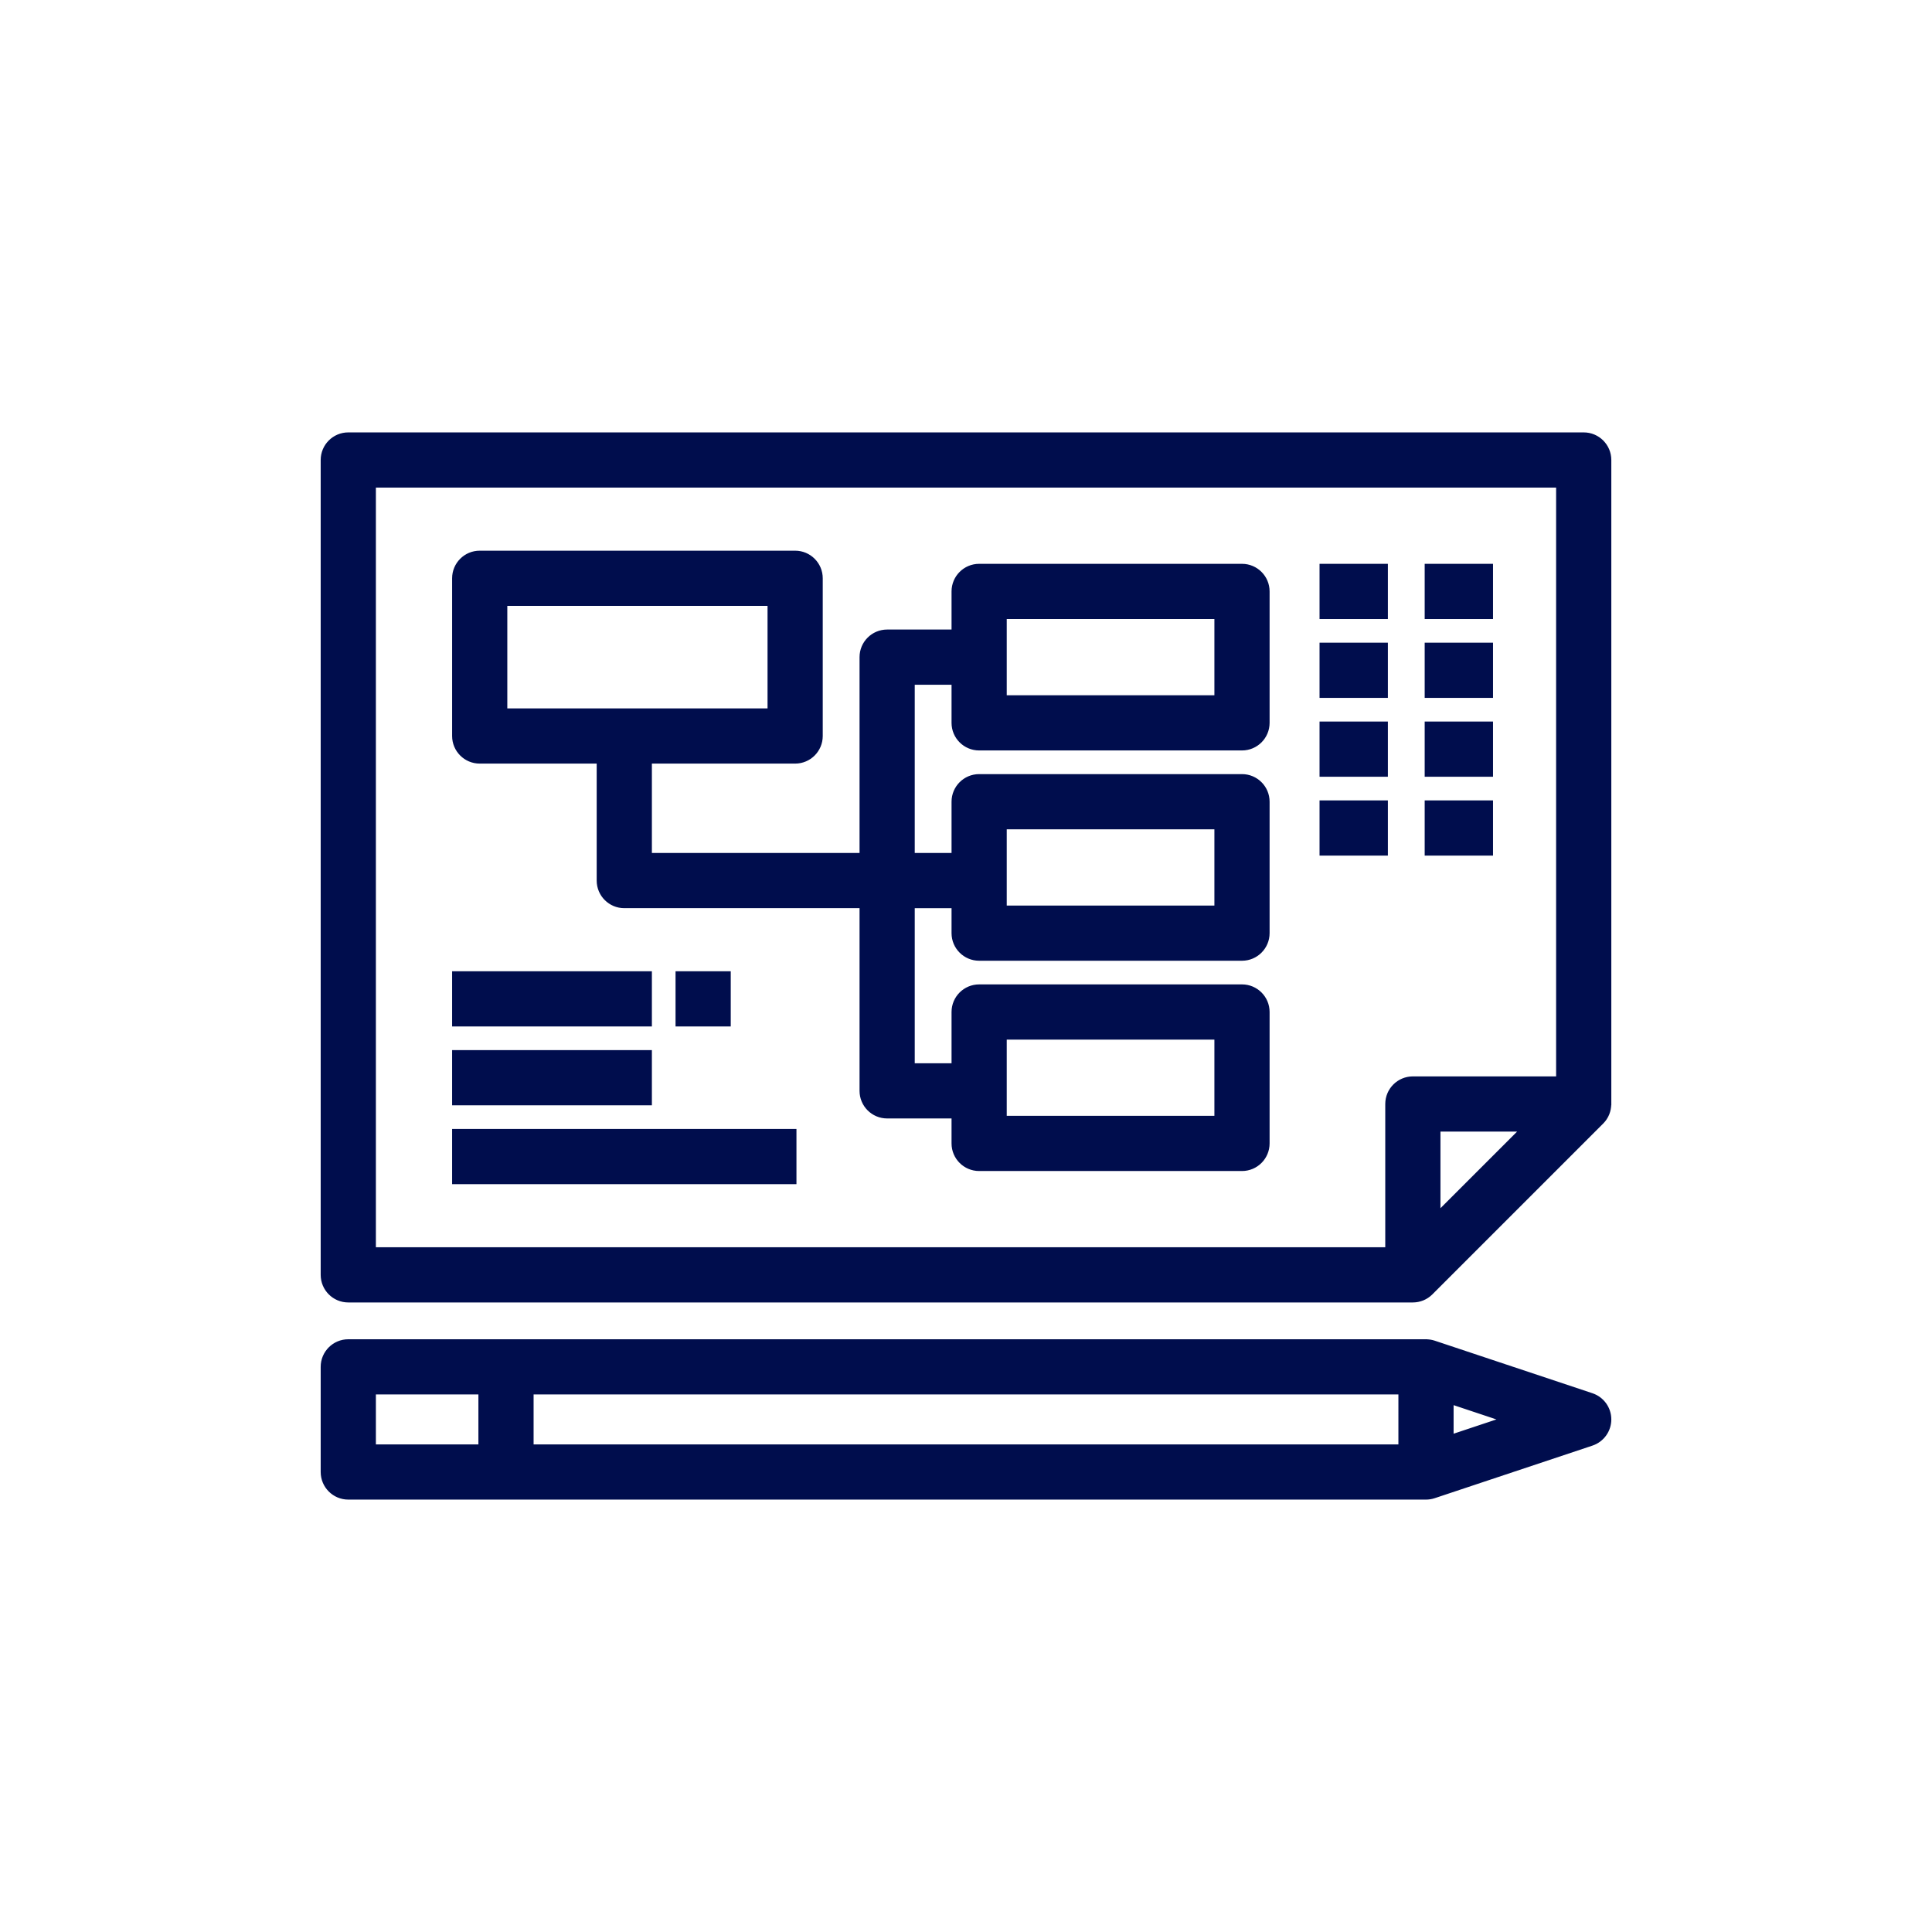
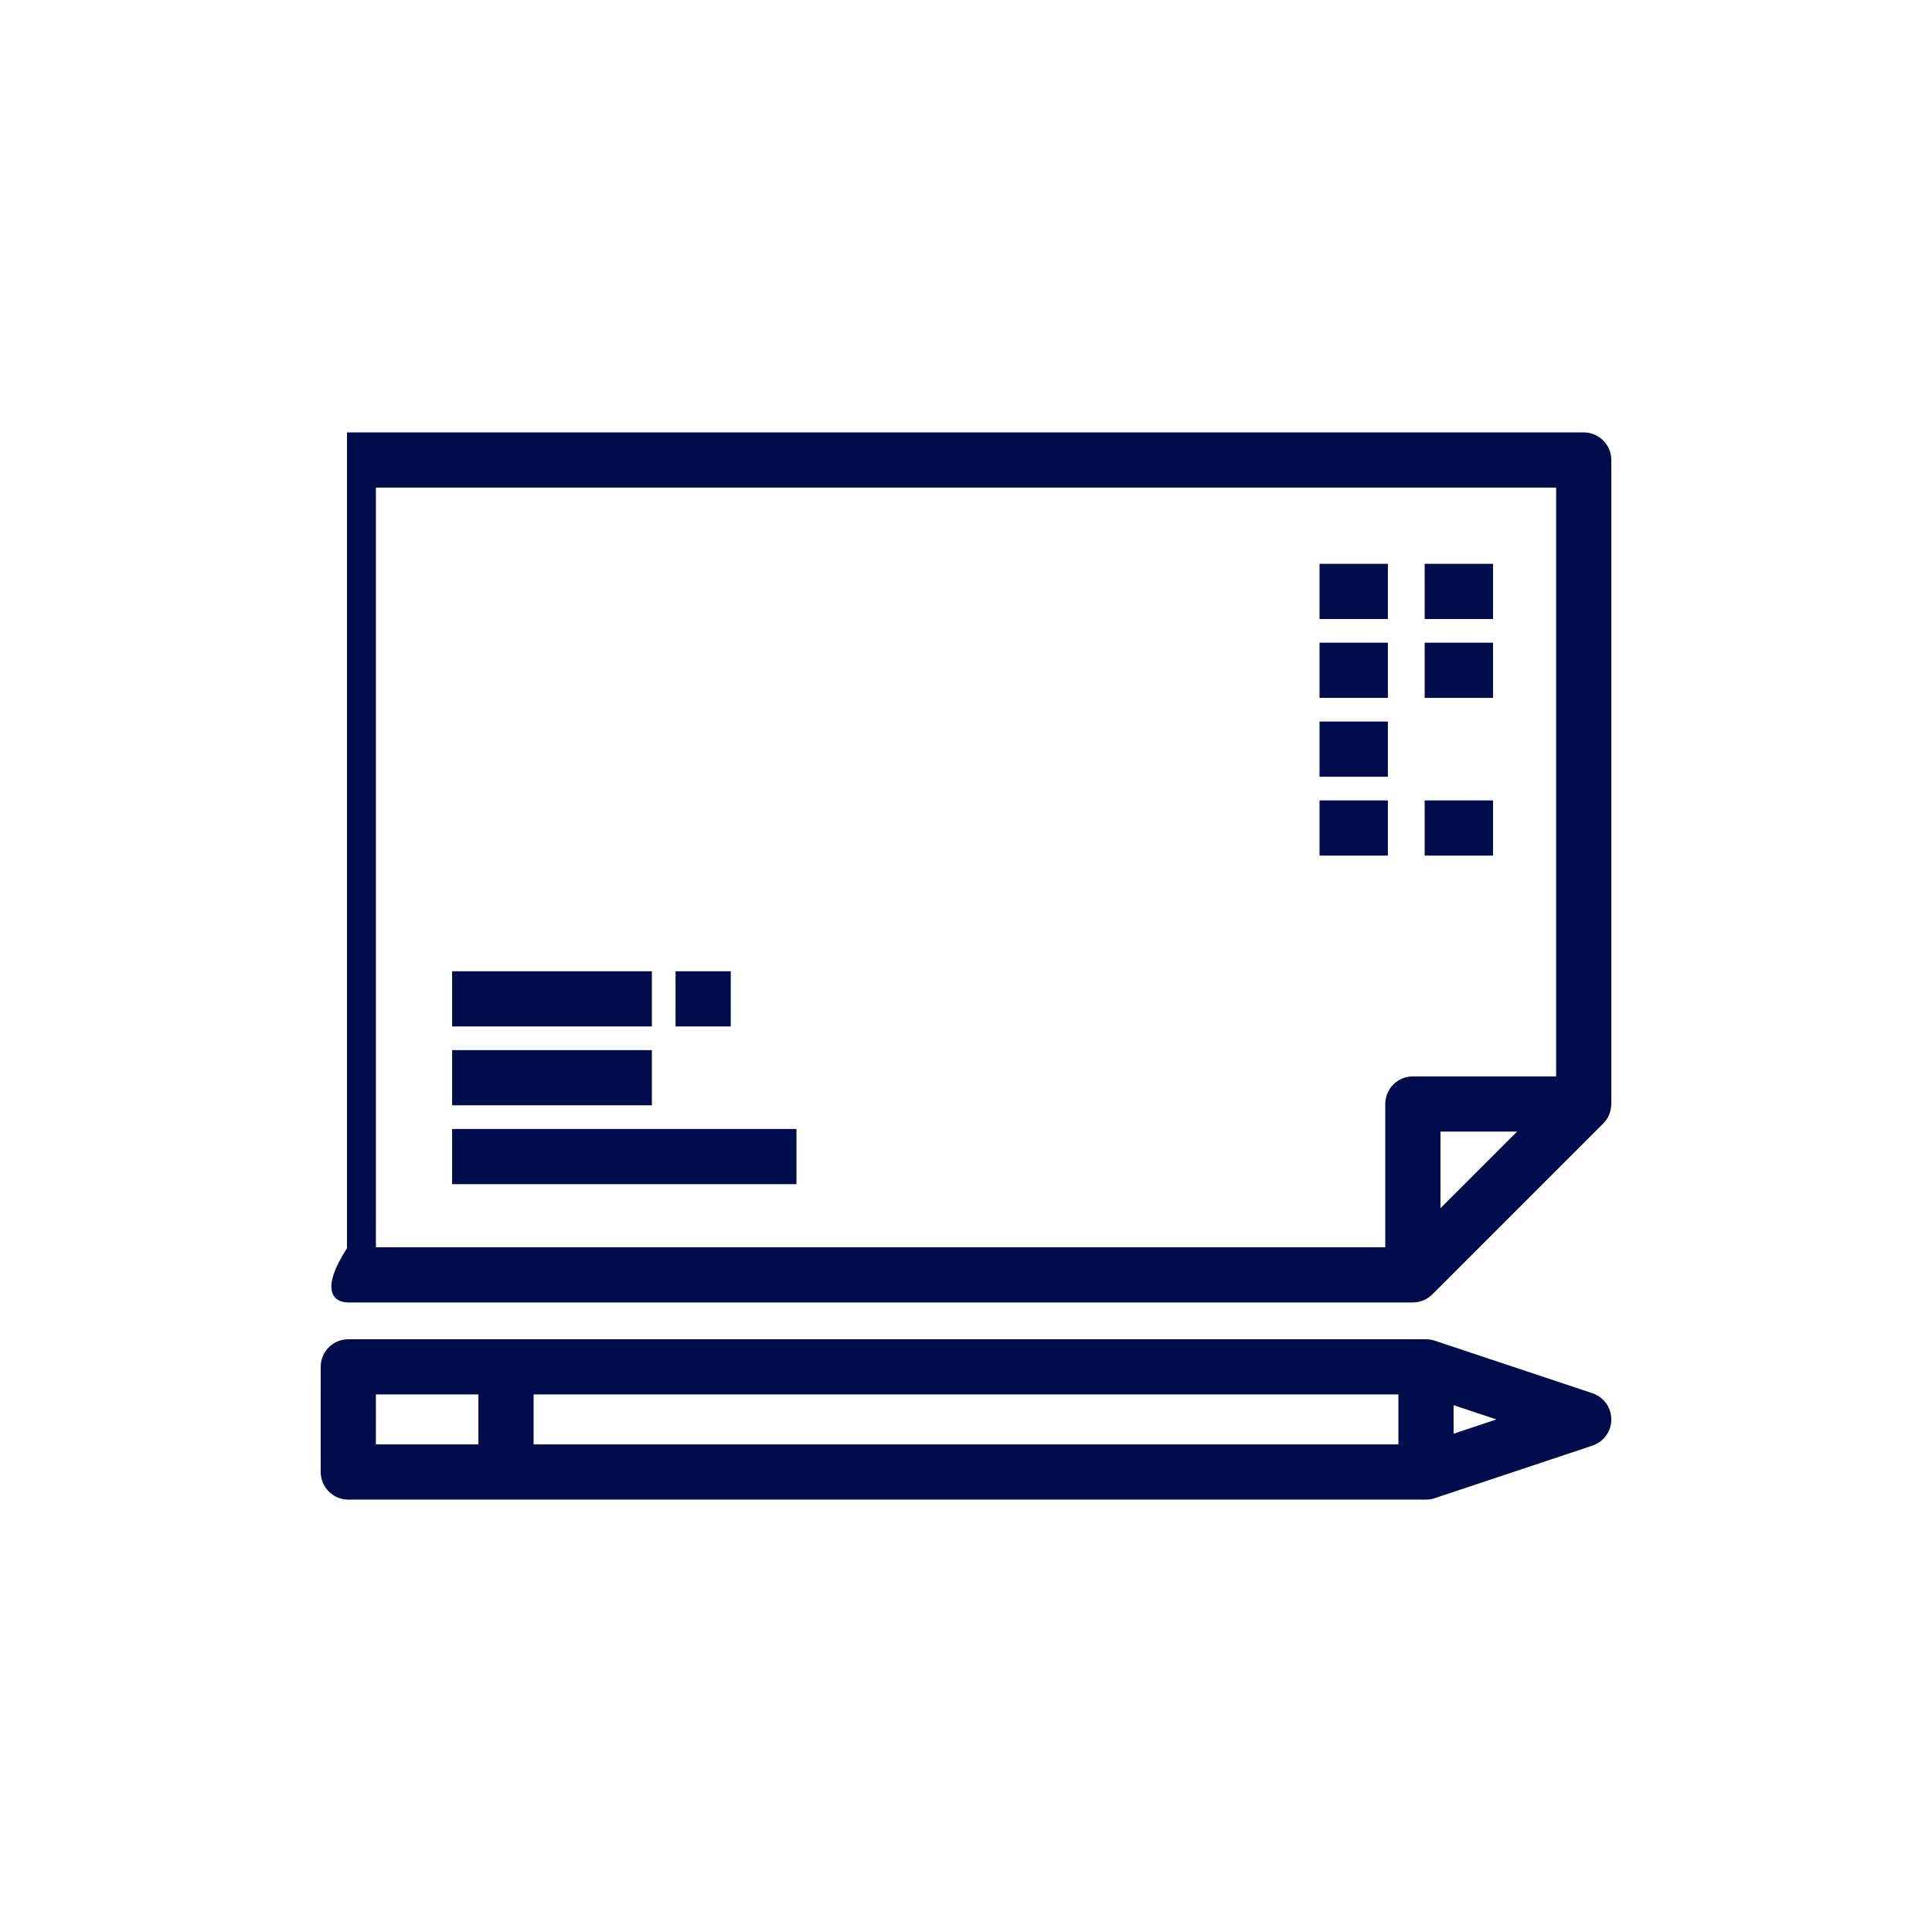
<svg xmlns="http://www.w3.org/2000/svg" fill="#000d4d" id="Layer_1" viewBox="-122.5 -122.5 735.00 735.00" xml:space="preserve" width="800px" height="800px" stroke="#000d4d">
  <g id="SVGRepo_bgCarrier" stroke-width="0" />
  <g id="SVGRepo_tracerCarrier" stroke-linecap="round" stroke-linejoin="round" />
  <g id="SVGRepo_iconCarrier">
    <g>
      <g>
        <g>
-           <path d="M10,372.5h405c2.602-0.001,5.159-1.016,7.071-2.929l65-65c1.912-1.913,2.904-4.47,2.905-7.071H490v-245 c0-5.522-4.477-10-10-10H10c-5.523,0-10,4.478-10,10v310C0,368.022,4.477,372.5,10,372.5z M425,338.357V307.5h30.858L425,338.357 z M20,62.5h450v225h-55c-5.523,0-10,4.478-10,10v55H20V62.5z" />
-           <path d="M350,92.5H250c-5.523,0-10,4.478-10,10v15h-25c-5.523,0-10,4.478-10,10v75h-80v-35h55c5.523,0,10-4.478,10-10v-60 c0-5.522-4.477-10-10-10H60c-5.523,0-10,4.478-10,10v60c0,5.522,4.477,10,10,10h45v45c0,5.522,4.477,10,10,10h90v70 c0,5.522,4.477,10,10,10h25v10c0,5.522,4.477,10,10,10h100c5.523,0,10-4.478,10-10v-50c0-5.522-4.477-10-10-10H250 c-5.523,0-10,4.478-10,10v20h-15v-60h15v10c0,5.522,4.477,10,10,10h100c5.523,0,10-4.478,10-10v-50c0-5.522-4.477-10-10-10H250 c-5.523,0-10,4.478-10,10v20h-15v-65h15v15c0,5.522,4.477,10,10,10h100c5.523,0,10-4.478,10-10v-50 C360,96.978,355.523,92.5,350,92.5z M70,147.5v-40h100v40H70z M260,272.5h80v30h-80V272.5z M260,192.5h80v30h-80V192.5z M340,142.5h-80v-30h80V142.5z" />
+           <path d="M10,372.5h405c2.602-0.001,5.159-1.016,7.071-2.929l65-65c1.912-1.913,2.904-4.47,2.905-7.071H490v-245 c0-5.522-4.477-10-10-10H10v310C0,368.022,4.477,372.5,10,372.5z M425,338.357V307.5h30.858L425,338.357 z M20,62.5h450v225h-55c-5.523,0-10,4.478-10,10v55H20V62.5z" />
          <rect x="50" y="247.5" width="75" height="20" />
          <rect x="50" y="277.5" width="75" height="20" />
          <rect x="50" y="307.5" width="130" height="20" />
          <rect x="135" y="247.5" width="20" height="20" />
          <rect x="380" y="92.5" width="25" height="20" />
          <rect x="420" y="92.5" width="25" height="20" />
          <rect x="380" y="122.5" width="25" height="20" />
          <rect x="420" y="122.5" width="25" height="20" />
          <rect x="380" y="152.5" width="25" height="20" />
-           <rect x="420" y="152.5" width="25" height="20" />
          <rect x="380" y="182.5" width="25" height="20" />
          <rect x="420" y="182.5" width="25" height="20" />
          <path d="M483.162,408.013l-60-20c-1.033-0.344-2.1-0.498-3.162-0.498V387.5H10c-5.523,0-10,4.478-10,10v40 c0,5.522,4.477,10,10,10h410h0.001c1.061,0,2.129-0.169,3.161-0.513l60-20c4.083-1.361,6.838-5.183,6.838-9.487 C490,413.196,487.246,409.374,483.162,408.013z M60,427.5H20v-20h40V427.5z M410,427.5H80v-20h330V427.5z M430,423.626v-12.252 l18.377,6.126L430,423.626z" />
        </g>
      </g>
    </g>
  </g>
</svg>